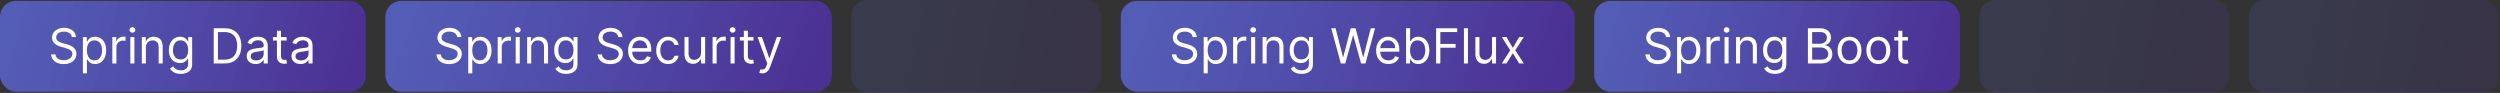
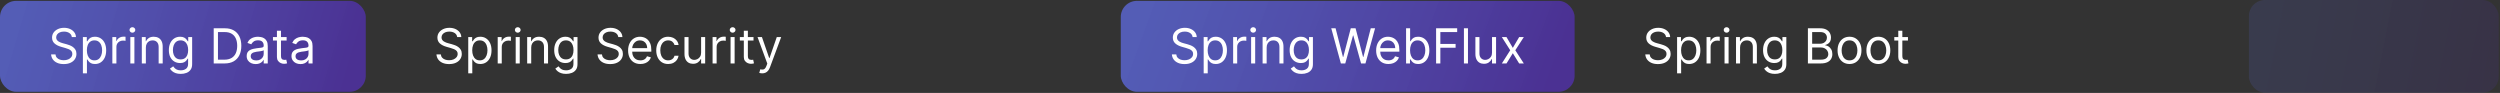
<svg xmlns="http://www.w3.org/2000/svg" width="1022" height="38" viewBox="0 0 1022 38" fill="none">
  <rect x="0" y="0" width="1022" height="38" fill="#333333" stroke="none" />
  <rect y="0.353" width="149.529" height="37.176" rx="6.588" fill="url(#paint0_linear_283_1722)" />
  <path d="M29.367 15.16C29.283 14.448 28.941 13.896 28.343 13.503C27.744 13.11 27.009 12.914 26.139 12.914C25.502 12.914 24.945 13.017 24.468 13.223C23.996 13.428 23.626 13.711 23.359 14.072C23.097 14.432 22.966 14.841 22.966 15.3C22.966 15.684 23.057 16.014 23.24 16.29C23.427 16.561 23.666 16.788 23.956 16.971C24.246 17.148 24.55 17.296 24.868 17.413C25.186 17.525 25.479 17.616 25.746 17.686L27.206 18.079C27.58 18.178 27.996 18.313 28.455 18.487C28.918 18.66 29.36 18.896 29.781 19.195C30.207 19.49 30.558 19.869 30.834 20.332C31.11 20.796 31.248 21.364 31.248 22.038C31.248 22.815 31.045 23.517 30.638 24.144C30.235 24.771 29.646 25.269 28.869 25.639C28.097 26.008 27.159 26.193 26.054 26.193C25.025 26.193 24.134 26.027 23.38 25.695C22.632 25.363 22.042 24.899 21.611 24.305C21.186 23.711 20.945 23.021 20.889 22.235H22.685C22.732 22.777 22.915 23.227 23.233 23.582C23.556 23.933 23.963 24.195 24.454 24.368C24.95 24.537 25.483 24.621 26.054 24.621C26.719 24.621 27.315 24.513 27.844 24.298C28.373 24.078 28.792 23.774 29.101 23.386C29.409 22.993 29.564 22.534 29.564 22.01C29.564 21.533 29.43 21.144 29.164 20.845C28.897 20.545 28.546 20.302 28.111 20.115C27.676 19.928 27.206 19.764 26.7 19.624L24.931 19.118C23.808 18.795 22.919 18.334 22.264 17.735C21.609 17.137 21.282 16.353 21.282 15.384C21.282 14.579 21.499 13.878 21.934 13.279C22.374 12.675 22.964 12.207 23.703 11.875C24.447 11.538 25.278 11.37 26.195 11.37C27.121 11.37 27.945 11.536 28.665 11.868C29.386 12.195 29.957 12.645 30.378 13.216C30.804 13.786 31.028 14.434 31.052 15.16H29.367ZM33.886 29.983V15.16H35.486V16.872H35.682C35.804 16.685 35.972 16.446 36.188 16.156C36.408 15.862 36.721 15.6 37.128 15.37C37.54 15.136 38.097 15.019 38.799 15.019C39.706 15.019 40.507 15.246 41.199 15.7C41.892 16.154 42.432 16.797 42.82 17.63C43.209 18.463 43.403 19.446 43.403 20.578C43.403 21.72 43.209 22.709 42.82 23.547C42.432 24.38 41.894 25.026 41.206 25.484C40.518 25.938 39.725 26.165 38.827 26.165C38.134 26.165 37.58 26.05 37.163 25.821C36.747 25.587 36.426 25.323 36.202 25.028C35.977 24.729 35.804 24.48 35.682 24.284H35.542V29.983H33.886ZM35.514 20.55C35.514 21.364 35.633 22.082 35.872 22.705C36.111 23.322 36.459 23.807 36.918 24.158C37.376 24.504 37.938 24.677 38.602 24.677C39.295 24.677 39.873 24.495 40.336 24.13C40.804 23.76 41.155 23.264 41.389 22.642C41.627 22.015 41.746 21.317 41.746 20.55C41.746 19.792 41.63 19.109 41.396 18.501C41.166 17.888 40.818 17.403 40.35 17.048C39.886 16.687 39.304 16.507 38.602 16.507C37.928 16.507 37.362 16.678 36.904 17.02C36.445 17.357 36.099 17.829 35.865 18.437C35.631 19.041 35.514 19.745 35.514 20.55ZM45.93 25.94V15.16H47.53V16.788H47.642C47.839 16.255 48.194 15.822 48.709 15.49C49.224 15.157 49.804 14.991 50.45 14.991C50.571 14.991 50.723 14.994 50.906 14.998C51.088 15.003 51.226 15.01 51.32 15.019V16.704C51.264 16.69 51.135 16.669 50.934 16.641C50.737 16.608 50.529 16.591 50.309 16.591C49.785 16.591 49.317 16.701 48.906 16.921C48.498 17.137 48.176 17.436 47.937 17.82C47.703 18.199 47.586 18.632 47.586 19.118V25.94H45.93ZM53.283 25.94V15.16H54.94V25.94H53.283ZM54.126 13.363C53.803 13.363 53.525 13.253 53.291 13.033C53.061 12.813 52.947 12.549 52.947 12.24C52.947 11.931 53.061 11.667 53.291 11.447C53.525 11.227 53.803 11.117 54.126 11.117C54.449 11.117 54.725 11.227 54.954 11.447C55.188 11.667 55.305 11.931 55.305 12.24C55.305 12.549 55.188 12.813 54.954 13.033C54.725 13.253 54.449 13.363 54.126 13.363ZM59.63 19.455V25.94H57.974V15.16H59.574V16.844H59.714C59.967 16.297 60.351 15.857 60.865 15.525C61.38 15.188 62.045 15.019 62.859 15.019C63.589 15.019 64.227 15.169 64.775 15.469C65.322 15.763 65.748 16.212 66.052 16.816C66.356 17.415 66.508 18.173 66.508 19.09V25.94H64.852V19.203C64.852 18.355 64.632 17.696 64.192 17.223C63.752 16.746 63.149 16.507 62.382 16.507C61.853 16.507 61.38 16.622 60.964 16.851C60.552 17.081 60.227 17.415 59.988 17.855C59.749 18.295 59.63 18.828 59.63 19.455ZM73.887 30.208C73.087 30.208 72.399 30.105 71.823 29.899C71.248 29.698 70.768 29.431 70.385 29.099C70.006 28.771 69.704 28.42 69.479 28.046L70.799 27.12C70.948 27.316 71.138 27.541 71.367 27.793C71.597 28.051 71.91 28.273 72.308 28.46C72.71 28.652 73.237 28.748 73.887 28.748C74.757 28.748 75.475 28.537 76.042 28.116C76.608 27.695 76.891 27.035 76.891 26.137V23.947H76.751C76.629 24.144 76.456 24.387 76.231 24.677C76.011 24.962 75.693 25.218 75.277 25.442C74.865 25.662 74.308 25.772 73.606 25.772C72.736 25.772 71.954 25.566 71.262 25.154C70.574 24.743 70.029 24.144 69.627 23.358C69.229 22.571 69.03 21.617 69.03 20.494C69.03 19.39 69.224 18.428 69.613 17.609C70.001 16.786 70.541 16.149 71.234 15.7C71.926 15.246 72.727 15.019 73.634 15.019C74.336 15.019 74.893 15.136 75.305 15.37C75.721 15.6 76.039 15.862 76.259 16.156C76.484 16.446 76.657 16.685 76.779 16.872H76.947V15.16H78.547V26.249C78.547 27.176 78.337 27.929 77.916 28.509C77.499 29.094 76.938 29.522 76.231 29.794C75.529 30.07 74.748 30.208 73.887 30.208ZM73.831 24.284C74.495 24.284 75.057 24.132 75.515 23.828C75.974 23.524 76.322 23.086 76.561 22.515C76.8 21.944 76.919 21.261 76.919 20.466C76.919 19.689 76.802 19.004 76.568 18.409C76.334 17.815 75.988 17.349 75.529 17.013C75.071 16.676 74.505 16.507 73.831 16.507C73.129 16.507 72.544 16.685 72.076 17.041C71.613 17.396 71.264 17.874 71.03 18.473C70.801 19.071 70.686 19.736 70.686 20.466C70.686 21.215 70.803 21.877 71.037 22.452C71.276 23.023 71.627 23.472 72.09 23.8C72.558 24.123 73.138 24.284 73.831 24.284ZM91.799 25.94H87.363V11.566H91.995C93.39 11.566 94.583 11.854 95.575 12.429C96.567 13 97.327 13.821 97.856 14.893C98.385 15.96 98.649 17.237 98.649 18.725C98.649 20.223 98.382 21.512 97.849 22.593C97.315 23.669 96.539 24.497 95.519 25.077C94.499 25.653 93.259 25.94 91.799 25.94ZM89.103 24.396H91.686C92.875 24.396 93.86 24.167 94.641 23.709C95.423 23.25 96.005 22.597 96.389 21.75C96.773 20.903 96.965 19.895 96.965 18.725C96.965 17.565 96.775 16.566 96.396 15.728C96.017 14.886 95.451 14.24 94.697 13.791C93.944 13.337 93.006 13.11 91.883 13.11H89.103V24.396ZM104.517 26.193C103.833 26.193 103.213 26.064 102.657 25.807C102.1 25.545 101.658 25.168 101.33 24.677C101.003 24.181 100.839 23.582 100.839 22.88C100.839 22.263 100.96 21.762 101.204 21.378C101.447 20.99 101.772 20.686 102.179 20.466C102.586 20.246 103.036 20.082 103.527 19.974C104.023 19.862 104.521 19.773 105.022 19.708C105.677 19.624 106.208 19.56 106.615 19.518C107.027 19.471 107.326 19.394 107.514 19.287C107.705 19.179 107.801 18.992 107.801 18.725V18.669C107.801 17.977 107.612 17.438 107.233 17.055C106.859 16.671 106.29 16.479 105.527 16.479C104.737 16.479 104.117 16.652 103.667 16.999C103.218 17.345 102.902 17.715 102.72 18.108L101.148 17.546C101.428 16.891 101.803 16.381 102.271 16.016C102.743 15.646 103.258 15.389 103.815 15.244C104.376 15.094 104.928 15.019 105.471 15.019C105.817 15.019 106.215 15.061 106.664 15.146C107.118 15.225 107.556 15.391 107.977 15.644C108.403 15.897 108.756 16.278 109.037 16.788C109.317 17.298 109.458 17.981 109.458 18.837V25.94H107.801V24.48H107.717C107.605 24.715 107.418 24.965 107.156 25.232C106.894 25.498 106.545 25.725 106.11 25.912C105.675 26.099 105.144 26.193 104.517 26.193ZM104.769 24.705C105.424 24.705 105.977 24.576 106.426 24.319C106.88 24.062 107.221 23.73 107.45 23.322C107.684 22.915 107.801 22.487 107.801 22.038V20.522C107.731 20.606 107.577 20.683 107.338 20.754C107.104 20.819 106.833 20.878 106.524 20.929C106.22 20.976 105.923 21.018 105.633 21.055C105.347 21.088 105.116 21.116 104.938 21.14C104.507 21.196 104.105 21.287 103.731 21.413C103.361 21.535 103.061 21.72 102.832 21.968C102.608 22.211 102.495 22.543 102.495 22.965C102.495 23.54 102.708 23.975 103.134 24.27C103.564 24.56 104.11 24.705 104.769 24.705ZM117.17 15.16V16.563H111.583V15.16H117.17ZM113.211 12.577H114.867V22.852C114.867 23.32 114.935 23.671 115.071 23.905C115.211 24.134 115.389 24.289 115.604 24.368C115.824 24.443 116.056 24.48 116.299 24.48C116.482 24.48 116.632 24.471 116.749 24.453C116.865 24.429 116.959 24.41 117.029 24.396L117.366 25.884C117.254 25.926 117.097 25.968 116.896 26.011C116.695 26.057 116.44 26.081 116.131 26.081C115.663 26.081 115.204 25.98 114.755 25.779C114.311 25.578 113.941 25.271 113.646 24.86C113.356 24.448 113.211 23.928 113.211 23.301V12.577ZM122.834 26.193C122.151 26.193 121.531 26.064 120.974 25.807C120.417 25.545 119.975 25.168 119.647 24.677C119.32 24.181 119.156 23.582 119.156 22.88C119.156 22.263 119.278 21.762 119.521 21.378C119.764 20.99 120.089 20.686 120.497 20.466C120.904 20.246 121.353 20.082 121.844 19.974C122.34 19.862 122.838 19.773 123.339 19.708C123.994 19.624 124.525 19.56 124.932 19.518C125.344 19.471 125.644 19.394 125.831 19.287C126.023 19.179 126.118 18.992 126.118 18.725V18.669C126.118 17.977 125.929 17.438 125.55 17.055C125.176 16.671 124.607 16.479 123.844 16.479C123.054 16.479 122.434 16.652 121.984 16.999C121.535 17.345 121.219 17.715 121.037 18.108L119.465 17.546C119.746 16.891 120.12 16.381 120.588 16.016C121.06 15.646 121.575 15.389 122.132 15.244C122.693 15.094 123.246 15.019 123.788 15.019C124.135 15.019 124.532 15.061 124.981 15.146C125.435 15.225 125.873 15.391 126.294 15.644C126.72 15.897 127.073 16.278 127.354 16.788C127.635 17.298 127.775 17.981 127.775 18.837V25.94H126.118V24.48H126.034C125.922 24.715 125.735 24.965 125.473 25.232C125.211 25.498 124.862 25.725 124.427 25.912C123.992 26.099 123.461 26.193 122.834 26.193ZM123.086 24.705C123.741 24.705 124.294 24.576 124.743 24.319C125.197 24.062 125.538 23.73 125.768 23.322C126.002 22.915 126.118 22.487 126.118 22.038V20.522C126.048 20.606 125.894 20.683 125.655 20.754C125.421 20.819 125.15 20.878 124.841 20.929C124.537 20.976 124.24 21.018 123.95 21.055C123.664 21.088 123.433 21.116 123.255 21.14C122.824 21.196 122.422 21.287 122.048 21.413C121.678 21.535 121.379 21.72 121.149 21.968C120.925 22.211 120.812 22.543 120.812 22.965C120.812 23.54 121.025 23.975 121.451 24.27C121.882 24.56 122.427 24.705 123.086 24.705Z" fill="white" />
-   <rect x="157.531" y="0.353" width="182.529" height="37.176" rx="6.588" fill="url(#paint1_linear_283_1722)" />
  <path d="M186.898 15.16C186.814 14.448 186.473 13.896 185.874 13.503C185.275 13.11 184.54 12.914 183.67 12.914C183.034 12.914 182.477 13.017 181.999 13.223C181.527 13.428 181.157 13.711 180.89 14.072C180.628 14.432 180.497 14.841 180.497 15.3C180.497 15.684 180.589 16.014 180.771 16.29C180.958 16.561 181.197 16.788 181.487 16.971C181.777 17.148 182.081 17.296 182.399 17.413C182.718 17.525 183.01 17.616 183.277 17.686L184.737 18.079C185.111 18.178 185.527 18.313 185.986 18.487C186.449 18.66 186.891 18.896 187.313 19.195C187.738 19.49 188.089 19.869 188.365 20.332C188.641 20.796 188.779 21.364 188.779 22.038C188.779 22.815 188.576 23.517 188.169 24.144C187.766 24.771 187.177 25.269 186.4 25.639C185.628 26.008 184.69 26.193 183.586 26.193C182.556 26.193 181.665 26.027 180.912 25.695C180.163 25.363 179.573 24.899 179.143 24.305C178.717 23.711 178.476 23.021 178.42 22.235H180.217C180.263 22.777 180.446 23.227 180.764 23.582C181.087 23.933 181.494 24.195 181.985 24.368C182.481 24.537 183.015 24.621 183.586 24.621C184.25 24.621 184.847 24.513 185.375 24.298C185.904 24.078 186.323 23.774 186.632 23.386C186.941 22.993 187.095 22.534 187.095 22.01C187.095 21.533 186.962 21.144 186.695 20.845C186.428 20.545 186.077 20.302 185.642 20.115C185.207 19.928 184.737 19.764 184.231 19.624L182.463 19.118C181.34 18.795 180.451 18.334 179.796 17.735C179.14 17.137 178.813 16.353 178.813 15.384C178.813 14.579 179.03 13.878 179.466 13.279C179.905 12.675 180.495 12.207 181.234 11.875C181.978 11.538 182.809 11.37 183.726 11.37C184.652 11.37 185.476 11.536 186.197 11.868C186.917 12.195 187.488 12.645 187.909 13.216C188.335 13.786 188.56 14.434 188.583 15.16H186.898ZM191.417 29.983V15.16H193.017V16.872H193.214C193.335 16.685 193.504 16.446 193.719 16.156C193.939 15.862 194.252 15.6 194.659 15.37C195.071 15.136 195.628 15.019 196.33 15.019C197.238 15.019 198.038 15.246 198.73 15.7C199.423 16.154 199.963 16.797 200.352 17.63C200.74 18.463 200.934 19.446 200.934 20.578C200.934 21.72 200.74 22.709 200.352 23.547C199.963 24.38 199.425 25.026 198.737 25.484C198.049 25.938 197.256 26.165 196.358 26.165C195.665 26.165 195.111 26.05 194.695 25.821C194.278 25.587 193.958 25.323 193.733 25.028C193.508 24.729 193.335 24.48 193.214 24.284H193.073V29.983H191.417ZM193.045 20.55C193.045 21.364 193.164 22.082 193.403 22.705C193.642 23.322 193.99 23.807 194.449 24.158C194.907 24.504 195.469 24.677 196.133 24.677C196.826 24.677 197.404 24.495 197.867 24.13C198.335 23.76 198.686 23.264 198.92 22.642C199.158 22.015 199.278 21.317 199.278 20.55C199.278 19.792 199.161 19.109 198.927 18.501C198.698 17.888 198.349 17.403 197.881 17.048C197.418 16.687 196.835 16.507 196.133 16.507C195.46 16.507 194.893 16.678 194.435 17.02C193.976 17.357 193.63 17.829 193.396 18.437C193.162 19.041 193.045 19.745 193.045 20.55ZM203.461 25.94V15.16H205.061V16.788H205.173C205.37 16.255 205.726 15.822 206.24 15.49C206.755 15.157 207.335 14.991 207.981 14.991C208.103 14.991 208.255 14.994 208.437 14.998C208.62 15.003 208.758 15.01 208.851 15.019V16.704C208.795 16.69 208.666 16.669 208.465 16.641C208.269 16.608 208.06 16.591 207.841 16.591C207.317 16.591 206.849 16.701 206.437 16.921C206.03 17.137 205.707 17.436 205.468 17.82C205.234 18.199 205.117 18.632 205.117 19.118V25.94H203.461ZM210.815 25.94V15.16H212.471V25.94H210.815ZM211.657 13.363C211.334 13.363 211.056 13.253 210.822 13.033C210.593 12.813 210.478 12.549 210.478 12.24C210.478 11.931 210.593 11.667 210.822 11.447C211.056 11.227 211.334 11.117 211.657 11.117C211.98 11.117 212.256 11.227 212.485 11.447C212.719 11.667 212.836 11.931 212.836 12.24C212.836 12.549 212.719 12.813 212.485 13.033C212.256 13.253 211.98 13.363 211.657 13.363ZM217.161 19.455V25.94H215.505V15.16H217.105V16.844H217.246C217.498 16.297 217.882 15.857 218.397 15.525C218.911 15.188 219.576 15.019 220.39 15.019C221.12 15.019 221.759 15.169 222.306 15.469C222.854 15.763 223.279 16.212 223.584 16.816C223.888 17.415 224.04 18.173 224.04 19.09V25.94H222.383V19.203C222.383 18.355 222.163 17.696 221.724 17.223C221.284 16.746 220.68 16.507 219.913 16.507C219.384 16.507 218.911 16.622 218.495 16.851C218.083 17.081 217.758 17.415 217.519 17.855C217.281 18.295 217.161 18.828 217.161 19.455ZM231.418 30.208C230.618 30.208 229.93 30.105 229.355 29.899C228.779 29.698 228.3 29.431 227.916 29.099C227.537 28.771 227.235 28.42 227.01 28.046L228.33 27.12C228.48 27.316 228.669 27.541 228.898 27.793C229.128 28.051 229.441 28.273 229.839 28.46C230.241 28.652 230.768 28.748 231.418 28.748C232.289 28.748 233.007 28.537 233.573 28.116C234.139 27.695 234.422 27.035 234.422 26.137V23.947H234.282C234.16 24.144 233.987 24.387 233.762 24.677C233.543 24.962 233.224 25.218 232.808 25.442C232.396 25.662 231.839 25.772 231.137 25.772C230.267 25.772 229.486 25.566 228.793 25.154C228.105 24.743 227.56 24.144 227.158 23.358C226.76 22.571 226.561 21.617 226.561 20.494C226.561 19.39 226.755 18.428 227.144 17.609C227.532 16.786 228.073 16.149 228.765 15.7C229.458 15.246 230.258 15.019 231.166 15.019C231.867 15.019 232.424 15.136 232.836 15.37C233.252 15.6 233.571 15.862 233.791 16.156C234.015 16.446 234.188 16.685 234.31 16.872H234.478V15.16H236.079V26.249C236.079 27.176 235.868 27.929 235.447 28.509C235.031 29.094 234.469 29.522 233.762 29.794C233.061 30.07 232.279 30.208 231.418 30.208ZM231.362 24.284C232.026 24.284 232.588 24.132 233.047 23.828C233.505 23.524 233.854 23.086 234.092 22.515C234.331 21.944 234.45 21.261 234.45 20.466C234.45 19.689 234.333 19.004 234.099 18.409C233.865 17.815 233.519 17.349 233.061 17.013C232.602 16.676 232.036 16.507 231.362 16.507C230.66 16.507 230.075 16.685 229.607 17.041C229.144 17.396 228.796 17.874 228.562 18.473C228.332 19.071 228.218 19.736 228.218 20.466C228.218 21.215 228.335 21.877 228.569 22.452C228.807 23.023 229.158 23.472 229.621 23.8C230.089 24.123 230.67 24.284 231.362 24.284ZM252.755 15.16C252.671 14.448 252.329 13.896 251.73 13.503C251.131 13.11 250.397 12.914 249.526 12.914C248.89 12.914 248.333 13.017 247.856 13.223C247.383 13.428 247.014 13.711 246.747 14.072C246.485 14.432 246.354 14.841 246.354 15.3C246.354 15.684 246.445 16.014 246.628 16.29C246.815 16.561 247.054 16.788 247.344 16.971C247.634 17.148 247.938 17.296 248.256 17.413C248.574 17.525 248.867 17.616 249.133 17.686L250.593 18.079C250.968 18.178 251.384 18.313 251.843 18.487C252.306 18.66 252.748 18.896 253.169 19.195C253.595 19.49 253.946 19.869 254.222 20.332C254.498 20.796 254.636 21.364 254.636 22.038C254.636 22.815 254.433 23.517 254.025 24.144C253.623 24.771 253.034 25.269 252.257 25.639C251.485 26.008 250.547 26.193 249.442 26.193C248.413 26.193 247.521 26.027 246.768 25.695C246.019 25.363 245.43 24.899 244.999 24.305C244.574 23.711 244.333 23.021 244.276 22.235H246.073C246.12 22.777 246.303 23.227 246.621 23.582C246.944 23.933 247.351 24.195 247.842 24.368C248.338 24.537 248.871 24.621 249.442 24.621C250.107 24.621 250.703 24.513 251.232 24.298C251.761 24.078 252.18 23.774 252.488 23.386C252.797 22.993 252.952 22.534 252.952 22.01C252.952 21.533 252.818 21.144 252.552 20.845C252.285 20.545 251.934 20.302 251.499 20.115C251.064 19.928 250.593 19.764 250.088 19.624L248.319 19.118C247.196 18.795 246.307 18.334 245.652 17.735C244.997 17.137 244.67 16.353 244.67 15.384C244.67 14.579 244.887 13.878 245.322 13.279C245.762 12.675 246.352 12.207 247.091 11.875C247.835 11.538 248.666 11.37 249.583 11.37C250.509 11.37 251.333 11.536 252.053 11.868C252.774 12.195 253.345 12.645 253.766 13.216C254.192 13.786 254.416 14.434 254.44 15.16H252.755ZM261.793 26.165C260.755 26.165 259.859 25.936 259.105 25.477C258.357 25.014 257.779 24.368 257.372 23.54C256.969 22.707 256.768 21.739 256.768 20.634C256.768 19.53 256.969 18.557 257.372 17.715C257.779 16.868 258.345 16.208 259.07 15.735C259.8 15.258 260.652 15.019 261.625 15.019C262.187 15.019 262.741 15.113 263.288 15.3C263.836 15.487 264.334 15.791 264.783 16.212C265.233 16.629 265.591 17.181 265.857 17.869C266.124 18.557 266.257 19.404 266.257 20.41V21.112H257.947V19.68H264.573C264.573 19.071 264.451 18.529 264.208 18.051C263.969 17.574 263.628 17.197 263.183 16.921C262.743 16.645 262.224 16.507 261.625 16.507C260.965 16.507 260.394 16.671 259.912 16.999C259.435 17.321 259.068 17.743 258.811 18.262C258.553 18.781 258.424 19.338 258.424 19.932V20.887C258.424 21.701 258.565 22.391 258.846 22.957C259.131 23.519 259.526 23.947 260.032 24.242C260.537 24.532 261.124 24.677 261.793 24.677C262.229 24.677 262.622 24.616 262.973 24.495C263.328 24.368 263.635 24.181 263.892 23.933C264.149 23.68 264.348 23.367 264.489 22.993L266.089 23.442C265.92 23.985 265.637 24.462 265.24 24.874C264.842 25.281 264.351 25.599 263.766 25.828C263.181 26.053 262.523 26.165 261.793 26.165ZM273.157 26.165C272.146 26.165 271.276 25.926 270.546 25.449C269.816 24.972 269.254 24.314 268.861 23.477C268.468 22.639 268.272 21.682 268.272 20.606C268.272 19.511 268.473 18.545 268.875 17.707C269.282 16.865 269.849 16.208 270.574 15.735C271.304 15.258 272.155 15.019 273.129 15.019C273.887 15.019 274.57 15.16 275.178 15.44C275.786 15.721 276.285 16.114 276.673 16.62C277.062 17.125 277.302 17.715 277.396 18.388H275.74C275.613 17.897 275.333 17.462 274.897 17.083C274.467 16.699 273.887 16.507 273.157 16.507C272.511 16.507 271.945 16.676 271.458 17.013C270.976 17.345 270.6 17.815 270.328 18.423C270.062 19.027 269.928 19.736 269.928 20.55C269.928 21.383 270.059 22.108 270.321 22.726C270.588 23.343 270.962 23.823 271.444 24.165C271.931 24.506 272.502 24.677 273.157 24.677C273.587 24.677 273.978 24.602 274.329 24.453C274.68 24.303 274.977 24.087 275.22 23.807C275.464 23.526 275.637 23.189 275.74 22.796H277.396C277.302 23.432 277.071 24.006 276.701 24.516C276.336 25.021 275.852 25.423 275.248 25.723C274.649 26.018 273.952 26.165 273.157 26.165ZM286.612 21.533V15.16H288.268V25.94H286.612V24.116H286.499C286.247 24.663 285.854 25.129 285.32 25.512C284.787 25.891 284.113 26.081 283.299 26.081C282.625 26.081 282.026 25.933 281.502 25.639C280.978 25.339 280.566 24.89 280.267 24.291C279.967 23.687 279.818 22.927 279.818 22.01V15.16H281.474V21.898C281.474 22.684 281.694 23.311 282.134 23.779C282.578 24.247 283.144 24.48 283.832 24.48C284.244 24.48 284.663 24.375 285.089 24.165C285.519 23.954 285.879 23.631 286.169 23.196C286.464 22.761 286.612 22.206 286.612 21.533ZM291.302 25.94V15.16H292.902V16.788H293.014C293.211 16.255 293.567 15.822 294.081 15.49C294.596 15.157 295.176 14.991 295.822 14.991C295.944 14.991 296.096 14.994 296.278 14.998C296.461 15.003 296.599 15.01 296.692 15.019V16.704C296.636 16.69 296.507 16.669 296.306 16.641C296.11 16.608 295.902 16.591 295.682 16.591C295.158 16.591 294.69 16.701 294.278 16.921C293.871 17.137 293.548 17.436 293.309 17.82C293.075 18.199 292.958 18.632 292.958 19.118V25.94H291.302ZM298.656 25.94V15.16H300.312V25.94H298.656ZM299.498 13.363C299.175 13.363 298.897 13.253 298.663 13.033C298.434 12.813 298.319 12.549 298.319 12.24C298.319 11.931 298.434 11.667 298.663 11.447C298.897 11.227 299.175 11.117 299.498 11.117C299.821 11.117 300.097 11.227 300.326 11.447C300.56 11.667 300.677 11.931 300.677 12.24C300.677 12.549 300.56 12.813 300.326 13.033C300.097 13.253 299.821 13.363 299.498 13.363ZM308.035 15.16V16.563H302.448V15.16H308.035ZM304.076 12.577H305.732V22.852C305.732 23.32 305.8 23.671 305.936 23.905C306.076 24.134 306.254 24.289 306.469 24.368C306.689 24.443 306.921 24.48 307.164 24.48C307.347 24.48 307.496 24.471 307.613 24.453C307.73 24.429 307.824 24.41 307.894 24.396L308.231 25.884C308.119 25.926 307.962 25.968 307.761 26.011C307.56 26.057 307.305 26.081 306.996 26.081C306.528 26.081 306.069 25.98 305.62 25.779C305.176 25.578 304.806 25.271 304.511 24.86C304.221 24.448 304.076 23.928 304.076 23.301V12.577ZM311.593 29.983C311.312 29.983 311.062 29.96 310.842 29.913C310.622 29.871 310.47 29.829 310.386 29.787L310.807 28.327C311.209 28.43 311.565 28.467 311.874 28.439C312.183 28.411 312.456 28.273 312.695 28.025C312.938 27.782 313.161 27.386 313.362 26.839L313.671 25.997L309.684 15.16H311.481L314.457 23.751H314.569L317.545 15.16H319.342L314.765 27.513C314.56 28.069 314.305 28.53 314 28.895C313.696 29.265 313.343 29.539 312.941 29.716C312.543 29.894 312.094 29.983 311.593 29.983Z" fill="white" />
-   <rect x="348.059" width="102.118" height="37.882" rx="6.588" fill="url(#paint2_linear_283_1722)" fill-opacity="0.2" />
  <rect x="458.176" y="0.353" width="185.529" height="37.176" rx="6.588" fill="url(#paint3_linear_283_1722)" />
  <path d="M487.543 15.16C487.459 14.448 487.117 13.896 486.518 13.503C485.919 13.11 485.185 12.914 484.314 12.914C483.678 12.914 483.121 13.017 482.644 13.223C482.171 13.428 481.802 13.711 481.535 14.072C481.273 14.432 481.142 14.841 481.142 15.3C481.142 15.684 481.233 16.014 481.416 16.29C481.603 16.561 481.841 16.788 482.132 16.971C482.422 17.148 482.726 17.296 483.044 17.413C483.362 17.525 483.655 17.616 483.921 17.686L485.381 18.079C485.756 18.178 486.172 18.313 486.631 18.487C487.094 18.66 487.536 18.896 487.957 19.195C488.383 19.49 488.734 19.869 489.01 20.332C489.286 20.796 489.424 21.364 489.424 22.038C489.424 22.815 489.22 23.517 488.813 24.144C488.411 24.771 487.821 25.269 487.045 25.639C486.273 26.008 485.334 26.193 484.23 26.193C483.201 26.193 482.309 26.027 481.556 25.695C480.807 25.363 480.218 24.899 479.787 24.305C479.362 23.711 479.121 23.021 479.064 22.235H480.861C480.908 22.777 481.09 23.227 481.409 23.582C481.732 23.933 482.139 24.195 482.63 24.368C483.126 24.537 483.659 24.621 484.23 24.621C484.895 24.621 485.491 24.513 486.02 24.298C486.549 24.078 486.967 23.774 487.276 23.386C487.585 22.993 487.74 22.534 487.74 22.01C487.74 21.533 487.606 21.144 487.339 20.845C487.073 20.545 486.722 20.302 486.287 20.115C485.852 19.928 485.381 19.764 484.876 19.624L483.107 19.118C481.984 18.795 481.095 18.334 480.44 17.735C479.785 17.137 479.457 16.353 479.457 15.384C479.457 14.579 479.675 13.878 480.11 13.279C480.55 12.675 481.14 12.207 481.879 11.875C482.623 11.538 483.453 11.37 484.371 11.37C485.297 11.37 486.121 11.536 486.841 11.868C487.562 12.195 488.133 12.645 488.554 13.216C488.98 13.786 489.204 14.434 489.228 15.16H487.543ZM492.061 29.983V15.16H493.662V16.872H493.858C493.98 16.685 494.148 16.446 494.363 16.156C494.583 15.862 494.897 15.6 495.304 15.37C495.716 15.136 496.273 15.019 496.974 15.019C497.882 15.019 498.682 15.246 499.375 15.7C500.067 16.154 500.608 16.797 500.996 17.63C501.385 18.463 501.579 19.446 501.579 20.578C501.579 21.72 501.385 22.709 500.996 23.547C500.608 24.38 500.07 25.026 499.382 25.484C498.694 25.938 497.901 26.165 497.002 26.165C496.31 26.165 495.755 26.05 495.339 25.821C494.923 25.587 494.602 25.323 494.377 25.028C494.153 24.729 493.98 24.48 493.858 24.284H493.718V29.983H492.061ZM493.69 20.55C493.69 21.364 493.809 22.082 494.048 22.705C494.286 23.322 494.635 23.807 495.093 24.158C495.552 24.504 496.113 24.677 496.778 24.677C497.47 24.677 498.048 24.495 498.512 24.13C498.979 23.76 499.33 23.264 499.564 22.642C499.803 22.015 499.922 21.317 499.922 20.55C499.922 19.792 499.805 19.109 499.571 18.501C499.342 17.888 498.993 17.403 498.526 17.048C498.062 16.687 497.48 16.507 496.778 16.507C496.104 16.507 495.538 16.678 495.079 17.02C494.621 17.357 494.275 17.829 494.041 18.437C493.807 19.041 493.69 19.745 493.69 20.55ZM504.105 25.94V15.16H505.706V16.788H505.818C506.015 16.255 506.37 15.822 506.885 15.49C507.4 15.157 507.98 14.991 508.625 14.991C508.747 14.991 508.899 14.994 509.082 14.998C509.264 15.003 509.402 15.01 509.496 15.019V16.704C509.44 16.69 509.311 16.669 509.11 16.641C508.913 16.608 508.705 16.591 508.485 16.591C507.961 16.591 507.493 16.701 507.081 16.921C506.674 17.137 506.351 17.436 506.113 17.82C505.879 18.199 505.762 18.632 505.762 19.118V25.94H504.105ZM511.459 25.94V15.16H513.116V25.94H511.459ZM512.302 13.363C511.979 13.363 511.7 13.253 511.466 13.033C511.237 12.813 511.122 12.549 511.122 12.24C511.122 11.931 511.237 11.667 511.466 11.447C511.7 11.227 511.979 11.117 512.302 11.117C512.624 11.117 512.9 11.227 513.13 11.447C513.364 11.667 513.481 11.931 513.481 12.24C513.481 12.549 513.364 12.813 513.13 13.033C512.9 13.253 512.624 13.363 512.302 13.363ZM517.806 19.455V25.94H516.15V15.16H517.75V16.844H517.89C518.143 16.297 518.527 15.857 519.041 15.525C519.556 15.188 520.22 15.019 521.035 15.019C521.765 15.019 522.403 15.169 522.951 15.469C523.498 15.763 523.924 16.212 524.228 16.816C524.532 17.415 524.684 18.173 524.684 19.09V25.94H523.028V19.203C523.028 18.355 522.808 17.696 522.368 17.223C521.928 16.746 521.325 16.507 520.557 16.507C520.029 16.507 519.556 16.622 519.14 16.851C518.728 17.081 518.403 17.415 518.164 17.855C517.925 18.295 517.806 18.828 517.806 19.455ZM532.063 30.208C531.263 30.208 530.575 30.105 529.999 29.899C529.424 29.698 528.944 29.431 528.56 29.099C528.181 28.771 527.88 28.42 527.655 28.046L528.974 27.12C529.124 27.316 529.314 27.541 529.543 27.793C529.772 28.051 530.086 28.273 530.484 28.46C530.886 28.652 531.412 28.748 532.063 28.748C532.933 28.748 533.651 28.537 534.217 28.116C534.784 27.695 535.067 27.035 535.067 26.137V23.947H534.926C534.805 24.144 534.632 24.387 534.407 24.677C534.187 24.962 533.869 25.218 533.452 25.442C533.041 25.662 532.484 25.772 531.782 25.772C530.912 25.772 530.13 25.566 529.438 25.154C528.75 24.743 528.205 24.144 527.802 23.358C527.405 22.571 527.206 21.617 527.206 20.494C527.206 19.39 527.4 18.428 527.788 17.609C528.177 16.786 528.717 16.149 529.41 15.7C530.102 15.246 530.902 15.019 531.81 15.019C532.512 15.019 533.069 15.136 533.481 15.37C533.897 15.6 534.215 15.862 534.435 16.156C534.66 16.446 534.833 16.685 534.954 16.872H535.123V15.16H536.723V26.249C536.723 27.176 536.513 27.929 536.091 28.509C535.675 29.094 535.114 29.522 534.407 29.794C533.705 30.07 532.924 30.208 532.063 30.208ZM532.007 24.284C532.671 24.284 533.233 24.132 533.691 23.828C534.15 23.524 534.498 23.086 534.737 22.515C534.976 21.944 535.095 21.261 535.095 20.466C535.095 19.689 534.978 19.004 534.744 18.409C534.51 17.815 534.164 17.349 533.705 17.013C533.247 16.676 532.68 16.507 532.007 16.507C531.305 16.507 530.72 16.685 530.252 17.041C529.789 17.396 529.44 17.874 529.206 18.473C528.977 19.071 528.862 19.736 528.862 20.466C528.862 21.215 528.979 21.877 529.213 22.452C529.452 23.023 529.803 23.472 530.266 23.8C530.734 24.123 531.314 24.284 532.007 24.284ZM548.15 25.94L544.219 11.566H545.988L548.992 23.273H549.132L552.192 11.566H554.158L557.218 23.273H557.358L560.362 11.566H562.131L558.2 25.94H556.404L553.231 14.486H553.119L549.946 25.94H548.15ZM567.591 26.165C566.553 26.165 565.657 25.936 564.903 25.477C564.155 25.014 563.577 24.368 563.17 23.54C562.767 22.707 562.566 21.739 562.566 20.634C562.566 19.53 562.767 18.557 563.17 17.715C563.577 16.868 564.143 16.208 564.868 15.735C565.598 15.258 566.45 15.019 567.423 15.019C567.985 15.019 568.539 15.113 569.086 15.3C569.634 15.487 570.132 15.791 570.581 16.212C571.031 16.629 571.389 17.181 571.655 17.869C571.922 18.557 572.055 19.404 572.055 20.41V21.112H563.745V19.68H570.371C570.371 19.071 570.249 18.529 570.006 18.051C569.767 17.574 569.426 17.197 568.981 16.921C568.541 16.645 568.022 16.507 567.423 16.507C566.763 16.507 566.192 16.671 565.71 16.999C565.233 17.321 564.866 17.743 564.609 18.262C564.351 18.781 564.222 19.338 564.222 19.932V20.887C564.222 21.701 564.363 22.391 564.644 22.957C564.929 23.519 565.324 23.947 565.83 24.242C566.335 24.532 566.922 24.677 567.591 24.677C568.027 24.677 568.42 24.616 568.771 24.495C569.126 24.368 569.433 24.181 569.69 23.933C569.947 23.68 570.146 23.367 570.287 22.993L571.887 23.442C571.718 23.985 571.435 24.462 571.038 24.874C570.64 25.281 570.149 25.599 569.564 25.828C568.979 26.053 568.321 26.165 567.591 26.165ZM574.8 25.94V11.566H576.456V16.872H576.596C576.718 16.685 576.887 16.446 577.102 16.156C577.322 15.862 577.635 15.6 578.042 15.37C578.454 15.136 579.011 15.019 579.713 15.019C580.621 15.019 581.421 15.246 582.113 15.7C582.806 16.154 583.346 16.797 583.735 17.63C584.123 18.463 584.317 19.446 584.317 20.578C584.317 21.72 584.123 22.709 583.735 23.547C583.346 24.38 582.808 25.026 582.12 25.484C581.432 25.938 580.639 26.165 579.741 26.165C579.048 26.165 578.494 26.05 578.077 25.821C577.661 25.587 577.34 25.323 577.116 25.028C576.891 24.729 576.718 24.48 576.596 24.284H576.4V25.94H574.8ZM576.428 20.55C576.428 21.364 576.547 22.082 576.786 22.705C577.025 23.322 577.373 23.807 577.832 24.158C578.29 24.504 578.852 24.677 579.516 24.677C580.209 24.677 580.787 24.495 581.25 24.13C581.718 23.76 582.069 23.264 582.303 22.642C582.541 22.015 582.661 21.317 582.661 20.55C582.661 19.792 582.544 19.109 582.31 18.501C582.08 17.888 581.732 17.403 581.264 17.048C580.801 16.687 580.218 16.507 579.516 16.507C578.842 16.507 578.276 16.678 577.818 17.02C577.359 17.357 577.013 17.829 576.779 18.437C576.545 19.041 576.428 19.745 576.428 20.55ZM587.075 25.94V11.566H595.694V13.11H588.816V17.967H595.049V19.511H588.816V25.94H587.075ZM600.107 11.566V25.94H598.451V11.566H600.107ZM609.935 21.533V15.16H611.592V25.94H609.935V24.116H609.823C609.57 24.663 609.177 25.129 608.644 25.512C608.111 25.891 607.437 26.081 606.623 26.081C605.949 26.081 605.35 25.933 604.826 25.639C604.302 25.339 603.89 24.89 603.59 24.291C603.291 23.687 603.141 22.927 603.141 22.01V15.16H604.798V21.898C604.798 22.684 605.018 23.311 605.457 23.779C605.902 24.247 606.468 24.48 607.156 24.48C607.568 24.48 607.987 24.375 608.412 24.165C608.843 23.954 609.203 23.631 609.493 23.196C609.788 22.761 609.935 22.206 609.935 21.533ZM615.861 15.16L618.444 19.567L621.027 15.16H622.936L619.455 20.55L622.936 25.94H621.027L618.444 21.757L615.861 25.94H613.952L617.377 20.55L613.952 15.16H615.861Z" fill="white" />
-   <rect x="651.707" y="0.353" width="149.529" height="37.176" rx="6.588" fill="url(#paint4_linear_283_1722)" />
  <path d="M681.074 15.16C680.99 14.448 680.648 13.896 680.05 13.503C679.451 13.11 678.716 12.914 677.846 12.914C677.209 12.914 676.652 13.017 676.175 13.223C675.703 13.428 675.333 13.711 675.066 14.072C674.804 14.432 674.673 14.841 674.673 15.3C674.673 15.684 674.764 16.014 674.947 16.29C675.134 16.561 675.373 16.788 675.663 16.971C675.953 17.148 676.257 17.296 676.575 17.413C676.893 17.525 677.186 17.616 677.453 17.686L678.912 18.079C679.287 18.178 679.703 18.313 680.162 18.487C680.625 18.66 681.067 18.896 681.488 19.195C681.914 19.49 682.265 19.869 682.541 20.332C682.817 20.796 682.955 21.364 682.955 22.038C682.955 22.815 682.752 23.517 682.345 24.144C681.942 24.771 681.353 25.269 680.576 25.639C679.804 26.008 678.866 26.193 677.761 26.193C676.732 26.193 675.841 26.027 675.087 25.695C674.339 25.363 673.749 24.899 673.319 24.305C672.893 23.711 672.652 23.021 672.596 22.235H674.392C674.439 22.777 674.622 23.227 674.94 23.582C675.263 23.933 675.67 24.195 676.161 24.368C676.657 24.537 677.191 24.621 677.761 24.621C678.426 24.621 679.022 24.513 679.551 24.298C680.08 24.078 680.499 23.774 680.808 23.386C681.116 22.993 681.271 22.534 681.271 22.01C681.271 21.533 681.137 21.144 680.871 20.845C680.604 20.545 680.253 20.302 679.818 20.115C679.383 19.928 678.912 19.764 678.407 19.624L676.638 19.118C675.515 18.795 674.626 18.334 673.971 17.735C673.316 17.137 672.989 16.353 672.989 15.384C672.989 14.579 673.206 13.878 673.641 13.279C674.081 12.675 674.671 12.207 675.41 11.875C676.154 11.538 676.985 11.37 677.902 11.37C678.828 11.37 679.652 11.536 680.372 11.868C681.093 12.195 681.664 12.645 682.085 13.216C682.511 13.786 682.735 14.434 682.759 15.16H681.074ZM685.593 29.983V15.16H687.193V16.872H687.389C687.511 16.685 687.679 16.446 687.895 16.156C688.115 15.862 688.428 15.6 688.835 15.37C689.247 15.136 689.804 15.019 690.506 15.019C691.413 15.019 692.214 15.246 692.906 15.7C693.599 16.154 694.139 16.797 694.527 17.63C694.916 18.463 695.11 19.446 695.11 20.578C695.11 21.72 694.916 22.709 694.527 23.547C694.139 24.38 693.601 25.026 692.913 25.484C692.225 25.938 691.432 26.165 690.534 26.165C689.841 26.165 689.287 26.05 688.87 25.821C688.454 25.587 688.133 25.323 687.909 25.028C687.684 24.729 687.511 24.48 687.389 24.284H687.249V29.983H685.593ZM687.221 20.55C687.221 21.364 687.34 22.082 687.579 22.705C687.817 23.322 688.166 23.807 688.625 24.158C689.083 24.504 689.645 24.677 690.309 24.677C691.002 24.677 691.58 24.495 692.043 24.13C692.511 23.76 692.862 23.264 693.096 22.642C693.334 22.015 693.454 21.317 693.454 20.55C693.454 19.792 693.337 19.109 693.103 18.501C692.873 17.888 692.525 17.403 692.057 17.048C691.594 16.687 691.011 16.507 690.309 16.507C689.635 16.507 689.069 16.678 688.611 17.02C688.152 17.357 687.806 17.829 687.572 18.437C687.338 19.041 687.221 19.745 687.221 20.55ZM697.637 25.94V15.16H699.237V16.788H699.349C699.546 16.255 699.901 15.822 700.416 15.49C700.931 15.157 701.511 14.991 702.157 14.991C702.278 14.991 702.43 14.994 702.613 14.998C702.795 15.003 702.933 15.01 703.027 15.019V16.704C702.971 16.69 702.842 16.669 702.641 16.641C702.445 16.608 702.236 16.591 702.016 16.591C701.492 16.591 701.024 16.701 700.613 16.921C700.206 17.137 699.883 17.436 699.644 17.82C699.41 18.199 699.293 18.632 699.293 19.118V25.94H697.637ZM704.991 25.94V15.16H706.647V25.94H704.991ZM705.833 13.363C705.51 13.363 705.232 13.253 704.998 13.033C704.768 12.813 704.654 12.549 704.654 12.24C704.654 11.931 704.768 11.667 704.998 11.447C705.232 11.227 705.51 11.117 705.833 11.117C706.156 11.117 706.432 11.227 706.661 11.447C706.895 11.667 707.012 11.931 707.012 12.24C707.012 12.549 706.895 12.813 706.661 13.033C706.432 13.253 706.156 13.363 705.833 13.363ZM711.337 19.455V25.94H709.681V15.16H711.281V16.844H711.421C711.674 16.297 712.058 15.857 712.573 15.525C713.087 15.188 713.752 15.019 714.566 15.019C715.296 15.019 715.934 15.169 716.482 15.469C717.029 15.763 717.455 16.212 717.759 16.816C718.063 17.415 718.216 18.173 718.216 19.09V25.94H716.559V19.203C716.559 18.355 716.339 17.696 715.899 17.223C715.46 16.746 714.856 16.507 714.089 16.507C713.56 16.507 713.087 16.622 712.671 16.851C712.259 17.081 711.934 17.415 711.695 17.855C711.457 18.295 711.337 18.828 711.337 19.455ZM725.594 30.208C724.794 30.208 724.106 30.105 723.53 29.899C722.955 29.698 722.475 29.431 722.092 29.099C721.713 28.771 721.411 28.42 721.186 28.046L722.506 27.12C722.655 27.316 722.845 27.541 723.074 27.793C723.304 28.051 723.617 28.273 724.015 28.46C724.417 28.652 724.944 28.748 725.594 28.748C726.464 28.748 727.183 28.537 727.749 28.116C728.315 27.695 728.598 27.035 728.598 26.137V23.947H728.458C728.336 24.144 728.163 24.387 727.938 24.677C727.718 24.962 727.4 25.218 726.984 25.442C726.572 25.662 726.015 25.772 725.313 25.772C724.443 25.772 723.661 25.566 722.969 25.154C722.281 24.743 721.736 24.144 721.334 23.358C720.936 22.571 720.737 21.617 720.737 20.494C720.737 19.39 720.931 18.428 721.32 17.609C721.708 16.786 722.248 16.149 722.941 15.7C723.633 15.246 724.434 15.019 725.341 15.019C726.043 15.019 726.6 15.136 727.012 15.37C727.428 15.6 727.746 15.862 727.966 16.156C728.191 16.446 728.364 16.685 728.486 16.872H728.654V15.16H730.254V26.249C730.254 27.176 730.044 27.929 729.623 28.509C729.206 29.094 728.645 29.522 727.938 29.794C727.236 30.07 726.455 30.208 725.594 30.208ZM725.538 24.284C726.202 24.284 726.764 24.132 727.222 23.828C727.681 23.524 728.029 23.086 728.268 22.515C728.507 21.944 728.626 21.261 728.626 20.466C728.626 19.689 728.509 19.004 728.275 18.409C728.041 17.815 727.695 17.349 727.236 17.013C726.778 16.676 726.212 16.507 725.538 16.507C724.836 16.507 724.251 16.685 723.783 17.041C723.32 17.396 722.971 17.874 722.737 18.473C722.508 19.071 722.393 19.736 722.393 20.466C722.393 21.215 722.51 21.877 722.744 22.452C722.983 23.023 723.334 23.472 723.797 23.8C724.265 24.123 724.845 24.284 725.538 24.284ZM739.07 25.94V11.566H744.095C745.097 11.566 745.923 11.739 746.573 12.085C747.223 12.427 747.708 12.888 748.026 13.468C748.344 14.044 748.503 14.682 748.503 15.384C748.503 16.002 748.393 16.512 748.173 16.914C747.958 17.317 747.673 17.635 747.317 17.869C746.966 18.103 746.585 18.276 746.173 18.388V18.529C746.613 18.557 747.055 18.711 747.499 18.992C747.944 19.273 748.316 19.675 748.615 20.199C748.915 20.723 749.065 21.364 749.065 22.122C749.065 22.843 748.901 23.491 748.573 24.066C748.246 24.642 747.729 25.098 747.022 25.435C746.316 25.772 745.396 25.94 744.264 25.94H739.07ZM740.811 24.396H744.264C745.401 24.396 746.208 24.176 746.685 23.737C747.167 23.292 747.408 22.754 747.408 22.122C747.408 21.636 747.284 21.186 747.036 20.775C746.788 20.358 746.435 20.026 745.976 19.778C745.518 19.525 744.975 19.399 744.348 19.399H740.811V24.396ZM740.811 17.883H744.039C744.563 17.883 745.036 17.78 745.457 17.574C745.883 17.368 746.22 17.078 746.468 16.704C746.72 16.329 746.847 15.89 746.847 15.384C746.847 14.753 746.627 14.217 746.187 13.777C745.747 13.332 745.05 13.11 744.095 13.11H740.811V17.883ZM756.08 26.165C755.107 26.165 754.253 25.933 753.518 25.47C752.788 25.007 752.217 24.359 751.805 23.526C751.398 22.693 751.195 21.72 751.195 20.606C751.195 19.483 751.398 18.503 751.805 17.665C752.217 16.828 752.788 16.177 753.518 15.714C754.253 15.251 755.107 15.019 756.08 15.019C757.053 15.019 757.905 15.251 758.635 15.714C759.369 16.177 759.94 16.828 760.347 17.665C760.759 18.503 760.965 19.483 760.965 20.606C760.965 21.72 760.759 22.693 760.347 23.526C759.94 24.359 759.369 25.007 758.635 25.47C757.905 25.933 757.053 26.165 756.08 26.165ZM756.08 24.677C756.819 24.677 757.427 24.488 757.905 24.108C758.382 23.73 758.735 23.231 758.964 22.614C759.194 21.996 759.308 21.327 759.308 20.606C759.308 19.886 759.194 19.214 758.964 18.592C758.735 17.97 758.382 17.466 757.905 17.083C757.427 16.699 756.819 16.507 756.08 16.507C755.34 16.507 754.732 16.699 754.255 17.083C753.778 17.466 753.424 17.97 753.195 18.592C752.966 19.214 752.851 19.886 752.851 20.606C752.851 21.327 752.966 21.996 753.195 22.614C753.424 23.231 753.778 23.73 754.255 24.108C754.732 24.488 755.34 24.677 756.08 24.677ZM767.873 26.165C766.9 26.165 766.046 25.933 765.311 25.47C764.581 25.007 764.01 24.359 763.599 23.526C763.191 22.693 762.988 21.72 762.988 20.606C762.988 19.483 763.191 18.503 763.599 17.665C764.01 16.828 764.581 16.177 765.311 15.714C766.046 15.251 766.9 15.019 767.873 15.019C768.846 15.019 769.698 15.251 770.428 15.714C771.162 16.177 771.733 16.828 772.14 17.665C772.552 18.503 772.758 19.483 772.758 20.606C772.758 21.72 772.552 22.693 772.14 23.526C771.733 24.359 771.162 25.007 770.428 25.47C769.698 25.933 768.846 26.165 767.873 26.165ZM767.873 24.677C768.612 24.677 769.221 24.488 769.698 24.108C770.175 23.73 770.528 23.231 770.758 22.614C770.987 21.996 771.102 21.327 771.102 20.606C771.102 19.886 770.987 19.214 770.758 18.592C770.528 17.97 770.175 17.466 769.698 17.083C769.221 16.699 768.612 16.507 767.873 16.507C767.134 16.507 766.525 16.699 766.048 17.083C765.571 17.466 765.218 17.97 764.988 18.592C764.759 19.214 764.644 19.886 764.644 20.606C764.644 21.327 764.759 21.996 764.988 22.614C765.218 23.231 765.571 23.73 766.048 24.108C766.525 24.488 767.134 24.677 767.873 24.677ZM779.975 15.16V16.563H774.388V15.16H779.975ZM776.016 12.577H777.673V22.852C777.673 23.32 777.741 23.671 777.876 23.905C778.017 24.134 778.195 24.289 778.41 24.368C778.63 24.443 778.861 24.48 779.105 24.48C779.287 24.48 779.437 24.471 779.554 24.453C779.671 24.429 779.764 24.41 779.835 24.396L780.172 25.884C780.059 25.926 779.902 25.968 779.701 26.011C779.5 26.057 779.245 26.081 778.936 26.081C778.468 26.081 778.01 25.98 777.561 25.779C777.116 25.578 776.746 25.271 776.452 24.86C776.162 24.448 776.016 23.928 776.016 23.301V12.577Z" fill="white" />
-   <rect x="809.234" width="102.118" height="37.882" rx="6.588" fill="url(#paint5_linear_283_1722)" fill-opacity="0.2" />
  <rect x="919.352" width="102.118" height="37.882" rx="6.588" fill="url(#paint6_linear_283_1722)" fill-opacity="0.2" />
  <defs>
    <linearGradient id="paint0_linear_283_1722" x1="7.674" y1="3.732" x2="139.183" y2="42.472" gradientUnits="userSpaceOnUse">
      <stop stop-color="#5964CD" stop-opacity="0.85" />
      <stop offset="1" stop-color="#4B3193" />
    </linearGradient>
    <linearGradient id="paint1_linear_283_1722" x1="166.899" y1="3.732" x2="321.385" y2="59.284" gradientUnits="userSpaceOnUse">
      <stop stop-color="#5964CD" stop-opacity="0.85" />
      <stop offset="1" stop-color="#4B3193" />
    </linearGradient>
    <linearGradient id="paint2_linear_283_1722" x1="353.299" y1="3.444" x2="447.242" y2="21.991" gradientUnits="userSpaceOnUse">
      <stop stop-color="#5964CD" stop-opacity="0.85" />
      <stop offset="1" stop-color="#4B3193" />
    </linearGradient>
    <linearGradient id="paint3_linear_283_1722" x1="467.697" y1="3.732" x2="624.129" y2="60.908" gradientUnits="userSpaceOnUse">
      <stop stop-color="#5964CD" stop-opacity="0.85" />
      <stop offset="1" stop-color="#4B3193" />
    </linearGradient>
    <linearGradient id="paint4_linear_283_1722" x1="659.381" y1="3.732" x2="790.89" y2="42.472" gradientUnits="userSpaceOnUse">
      <stop stop-color="#5964CD" stop-opacity="0.85" />
      <stop offset="1" stop-color="#4B3193" />
    </linearGradient>
    <linearGradient id="paint5_linear_283_1722" x1="814.475" y1="3.444" x2="908.418" y2="21.991" gradientUnits="userSpaceOnUse">
      <stop stop-color="#5964CD" stop-opacity="0.85" />
      <stop offset="1" stop-color="#4B3193" />
    </linearGradient>
    <linearGradient id="paint6_linear_283_1722" x1="924.592" y1="3.444" x2="1018.54" y2="21.991" gradientUnits="userSpaceOnUse">
      <stop stop-color="#5964CD" stop-opacity="0.85" />
      <stop offset="1" stop-color="#4B3193" />
    </linearGradient>
  </defs>
</svg>